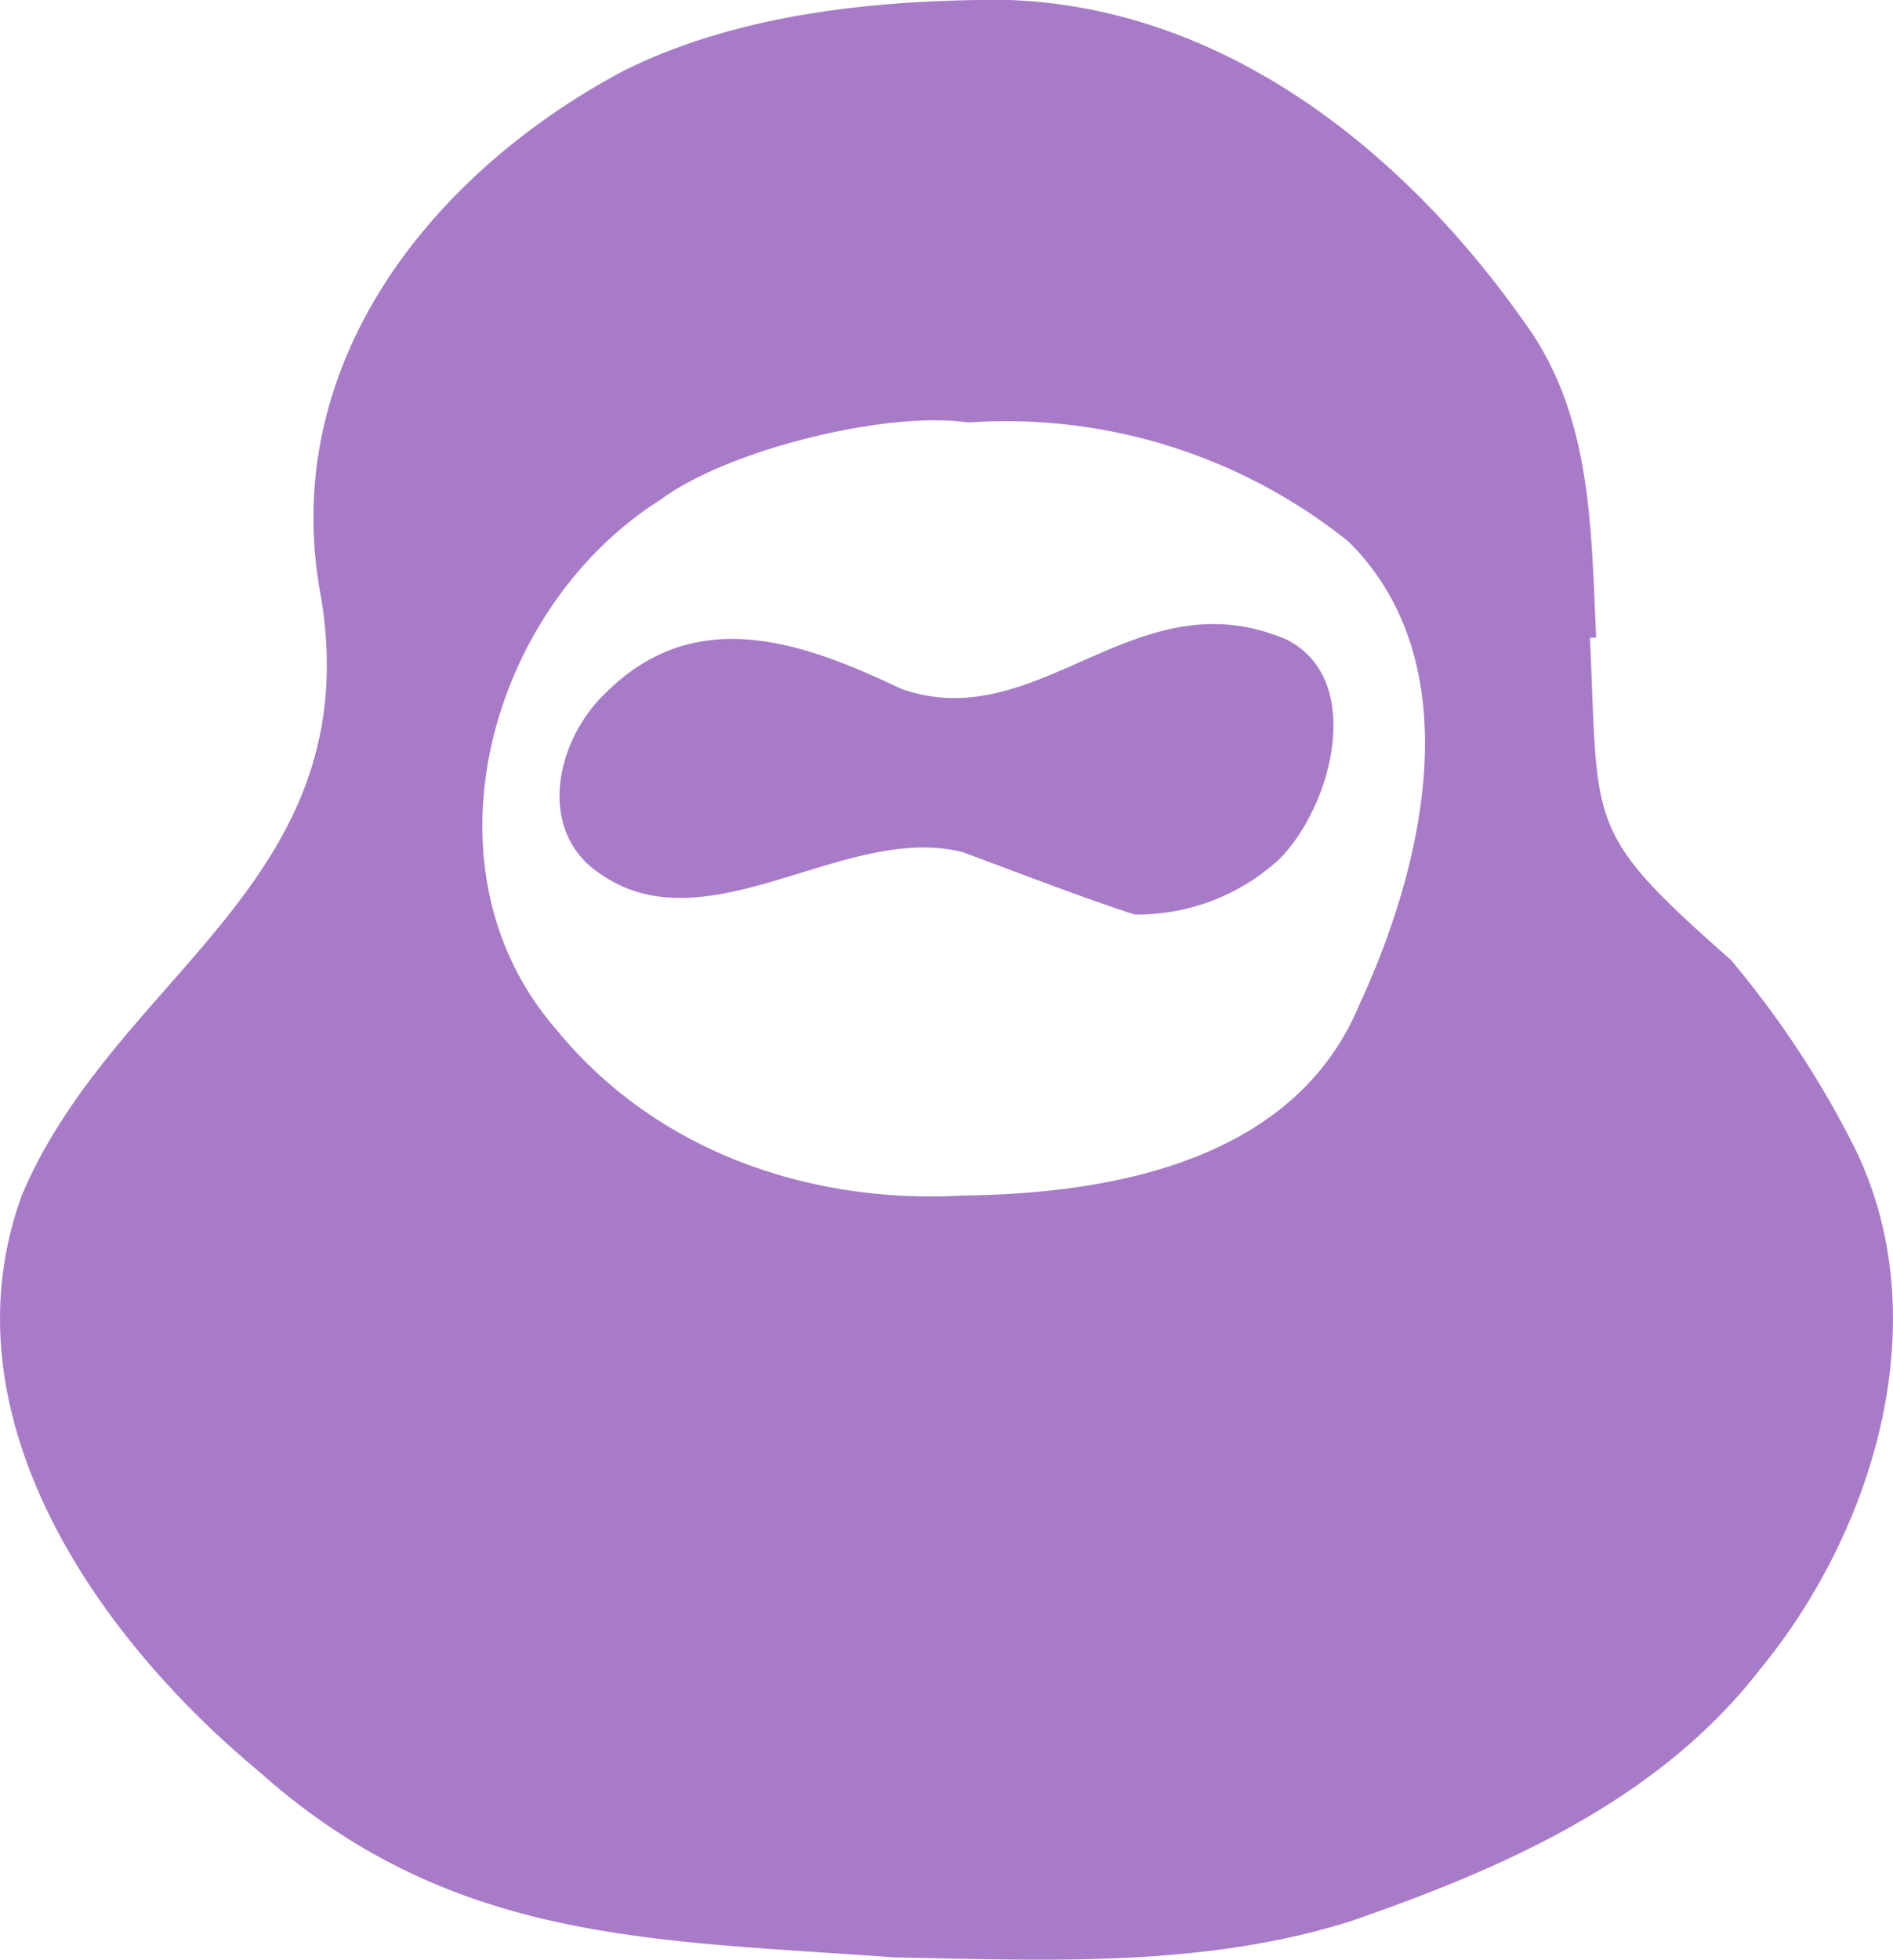
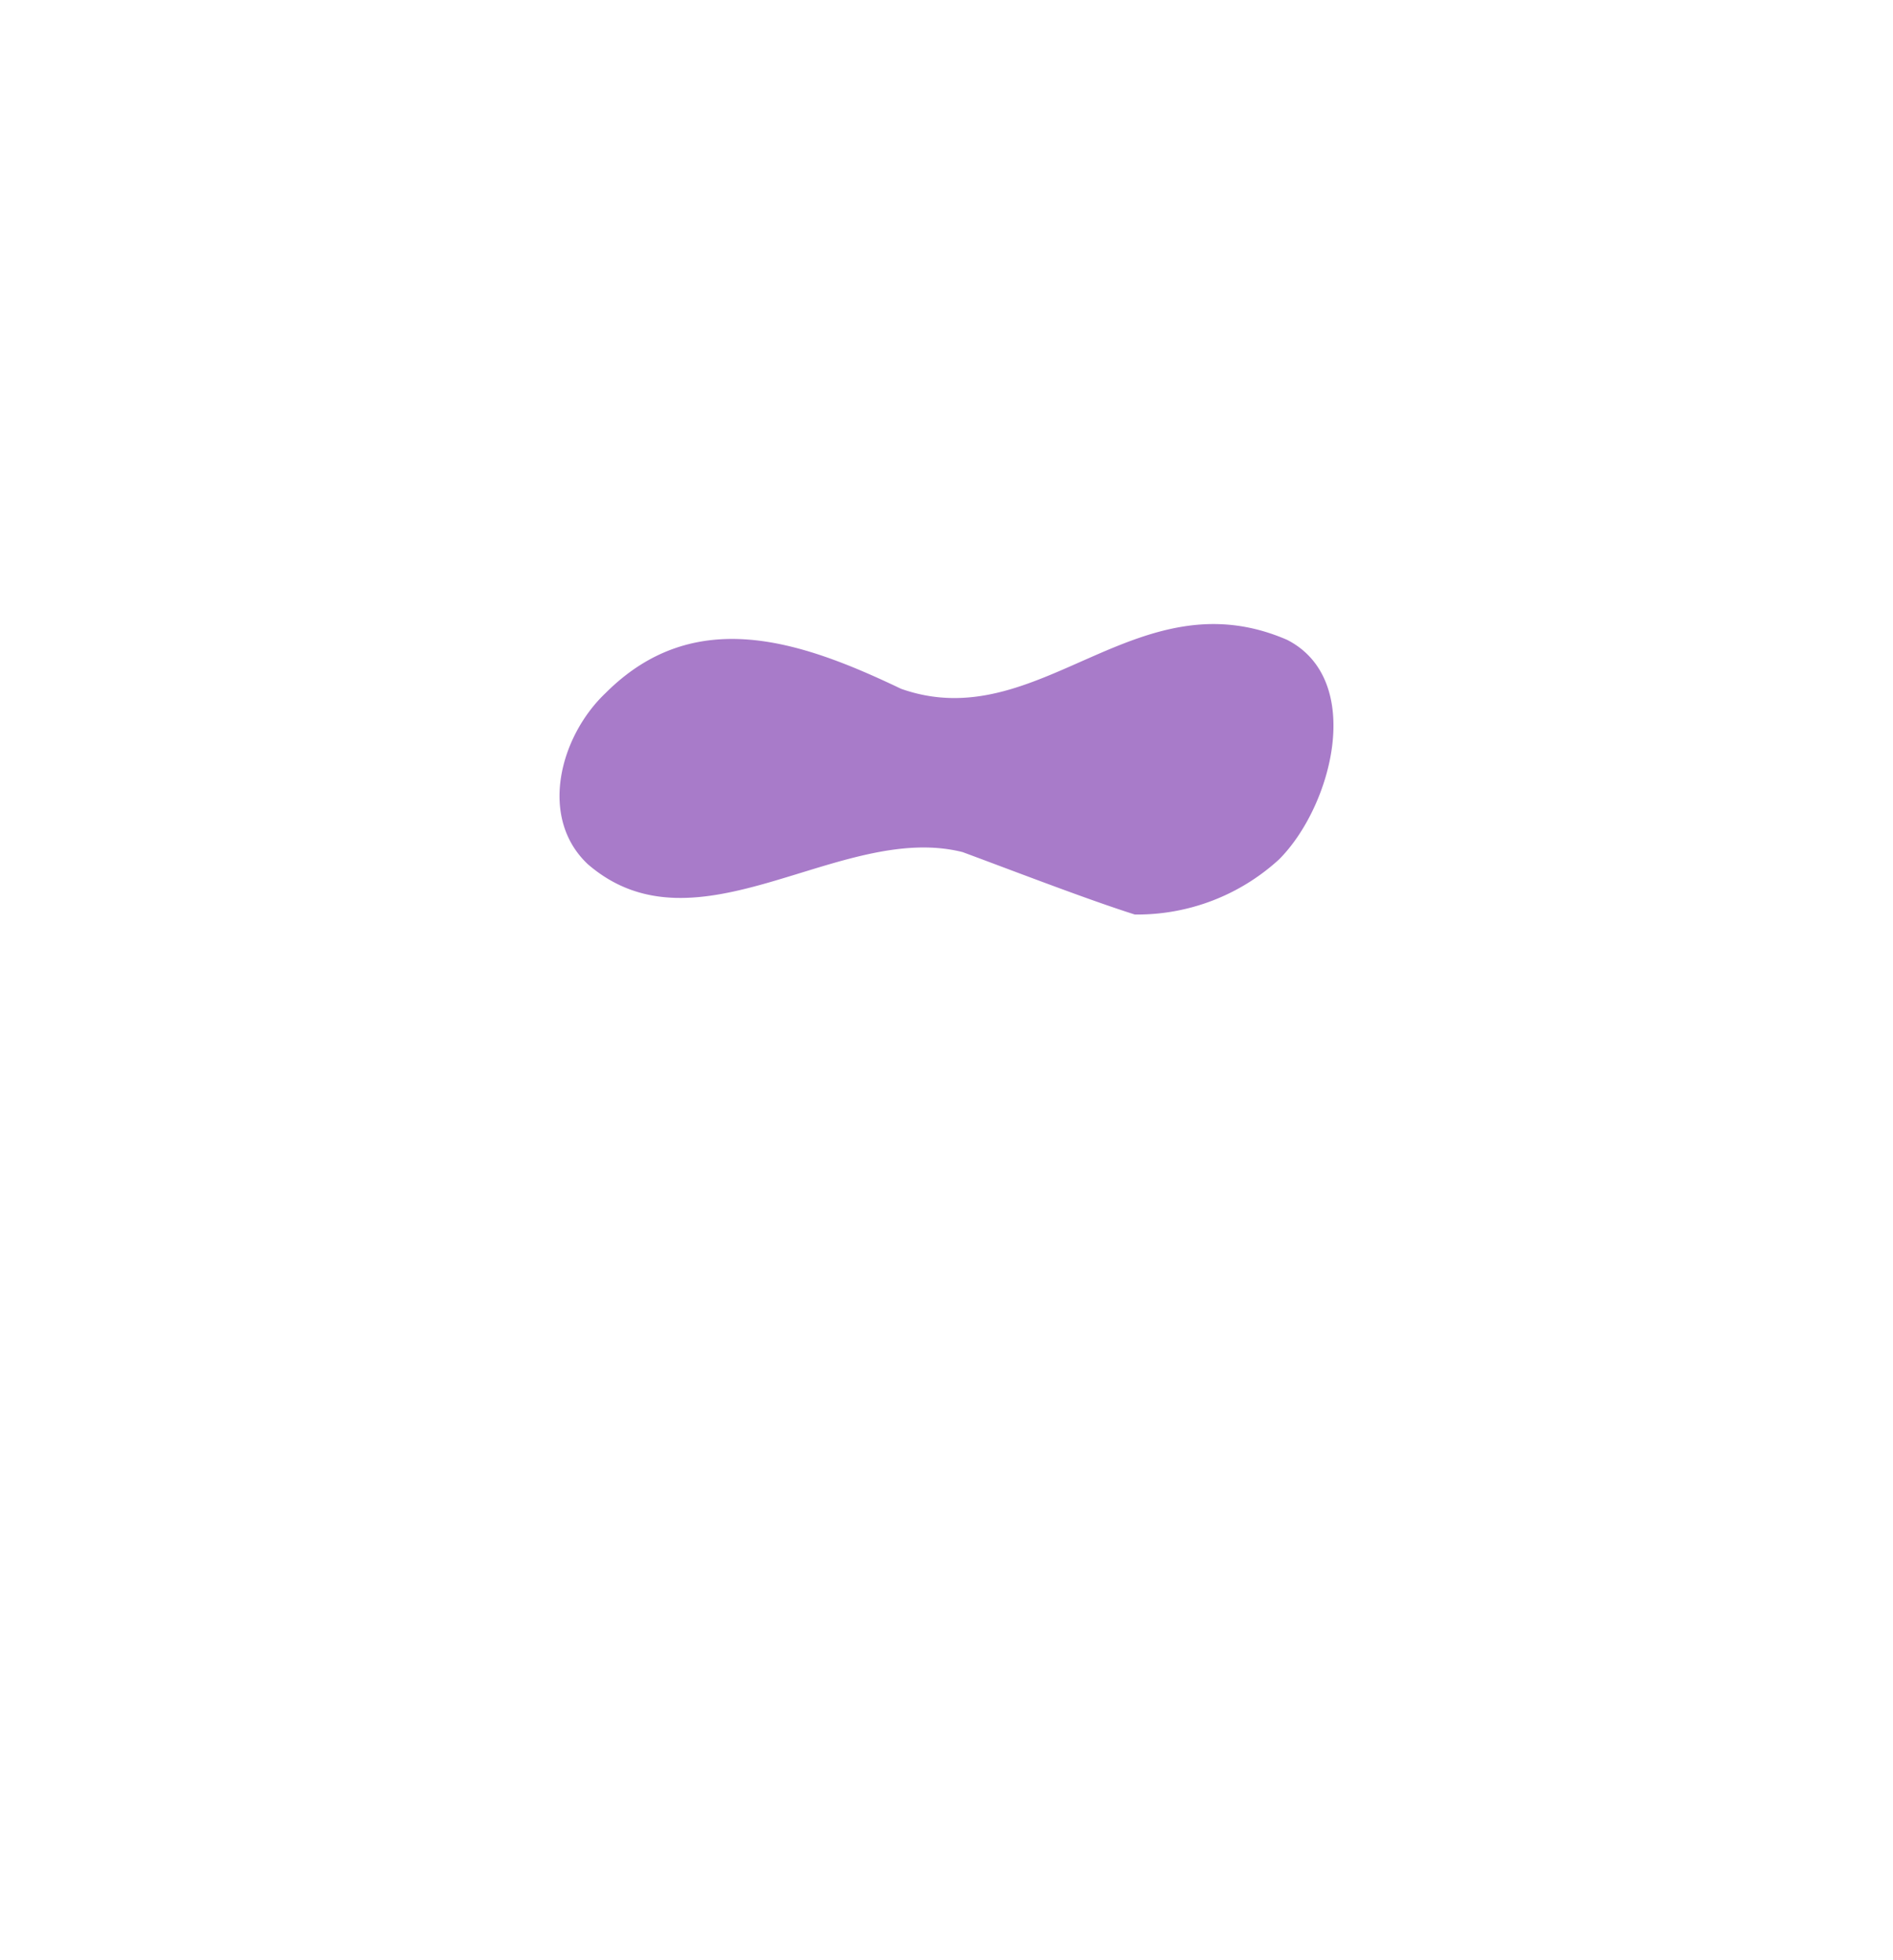
<svg xmlns="http://www.w3.org/2000/svg" viewBox="0 0 106.56 110.25">
  <g id="Layer_2" data-name="Layer 2">
    <g id="Layer_1-2" data-name="Layer 1">
-       <path d="M89.5,35.88C90,46.55,89.16,46.72,97.43,54a54.55,54.55,0,0,1,6.91,10.45c4.79,9.6,1.26,21.52-5.26,29.46-5.7,7.37-14.45,11.2-23,14.16-8.33,2.64-17.15,2.22-25.77,2.05-13.62-1-24.91-.78-35.77-10.49C5.35,92-3.28,79.55,1.24,67.22,6.53,54.77,20.65,49.71,18.09,33.7c-2.52-13,6-23.85,17-29.71,6.46-3.22,14.19-4,21.36-4C68.76.28,79,8.42,85.85,18.19c3.78,5.18,3.71,11.58,4,17.67Zm-35-12.11c-4.44-.68-13.49,1.49-17.31,4.34C27.56,34.17,23.41,48.83,31.3,57.9c5.57,6.84,14.22,9.84,22.86,9.36,8.53-.09,18.74-2,22.36-10.74,3.66-7.88,6.3-19.21-.61-26.05A30.82,30.82,0,0,0,54.49,23.77Z" fill="#a87bc9" />
      <path d="M63.88,51.45c-2.63-.83-6.77-2.43-9.69-3.51-6.89-1.74-14.94,6-21.1.68-2.79-2.62-1.57-7.2,1-9.63,5-5,11-2.93,16.63-.24C58.5,41.5,63.93,32.3,72.46,36,76.84,38.25,75,45.35,72,48.35A11.82,11.82,0,0,1,63.88,51.45Z" fill="#a87bc9" />
    </g>
  </g>
</svg>